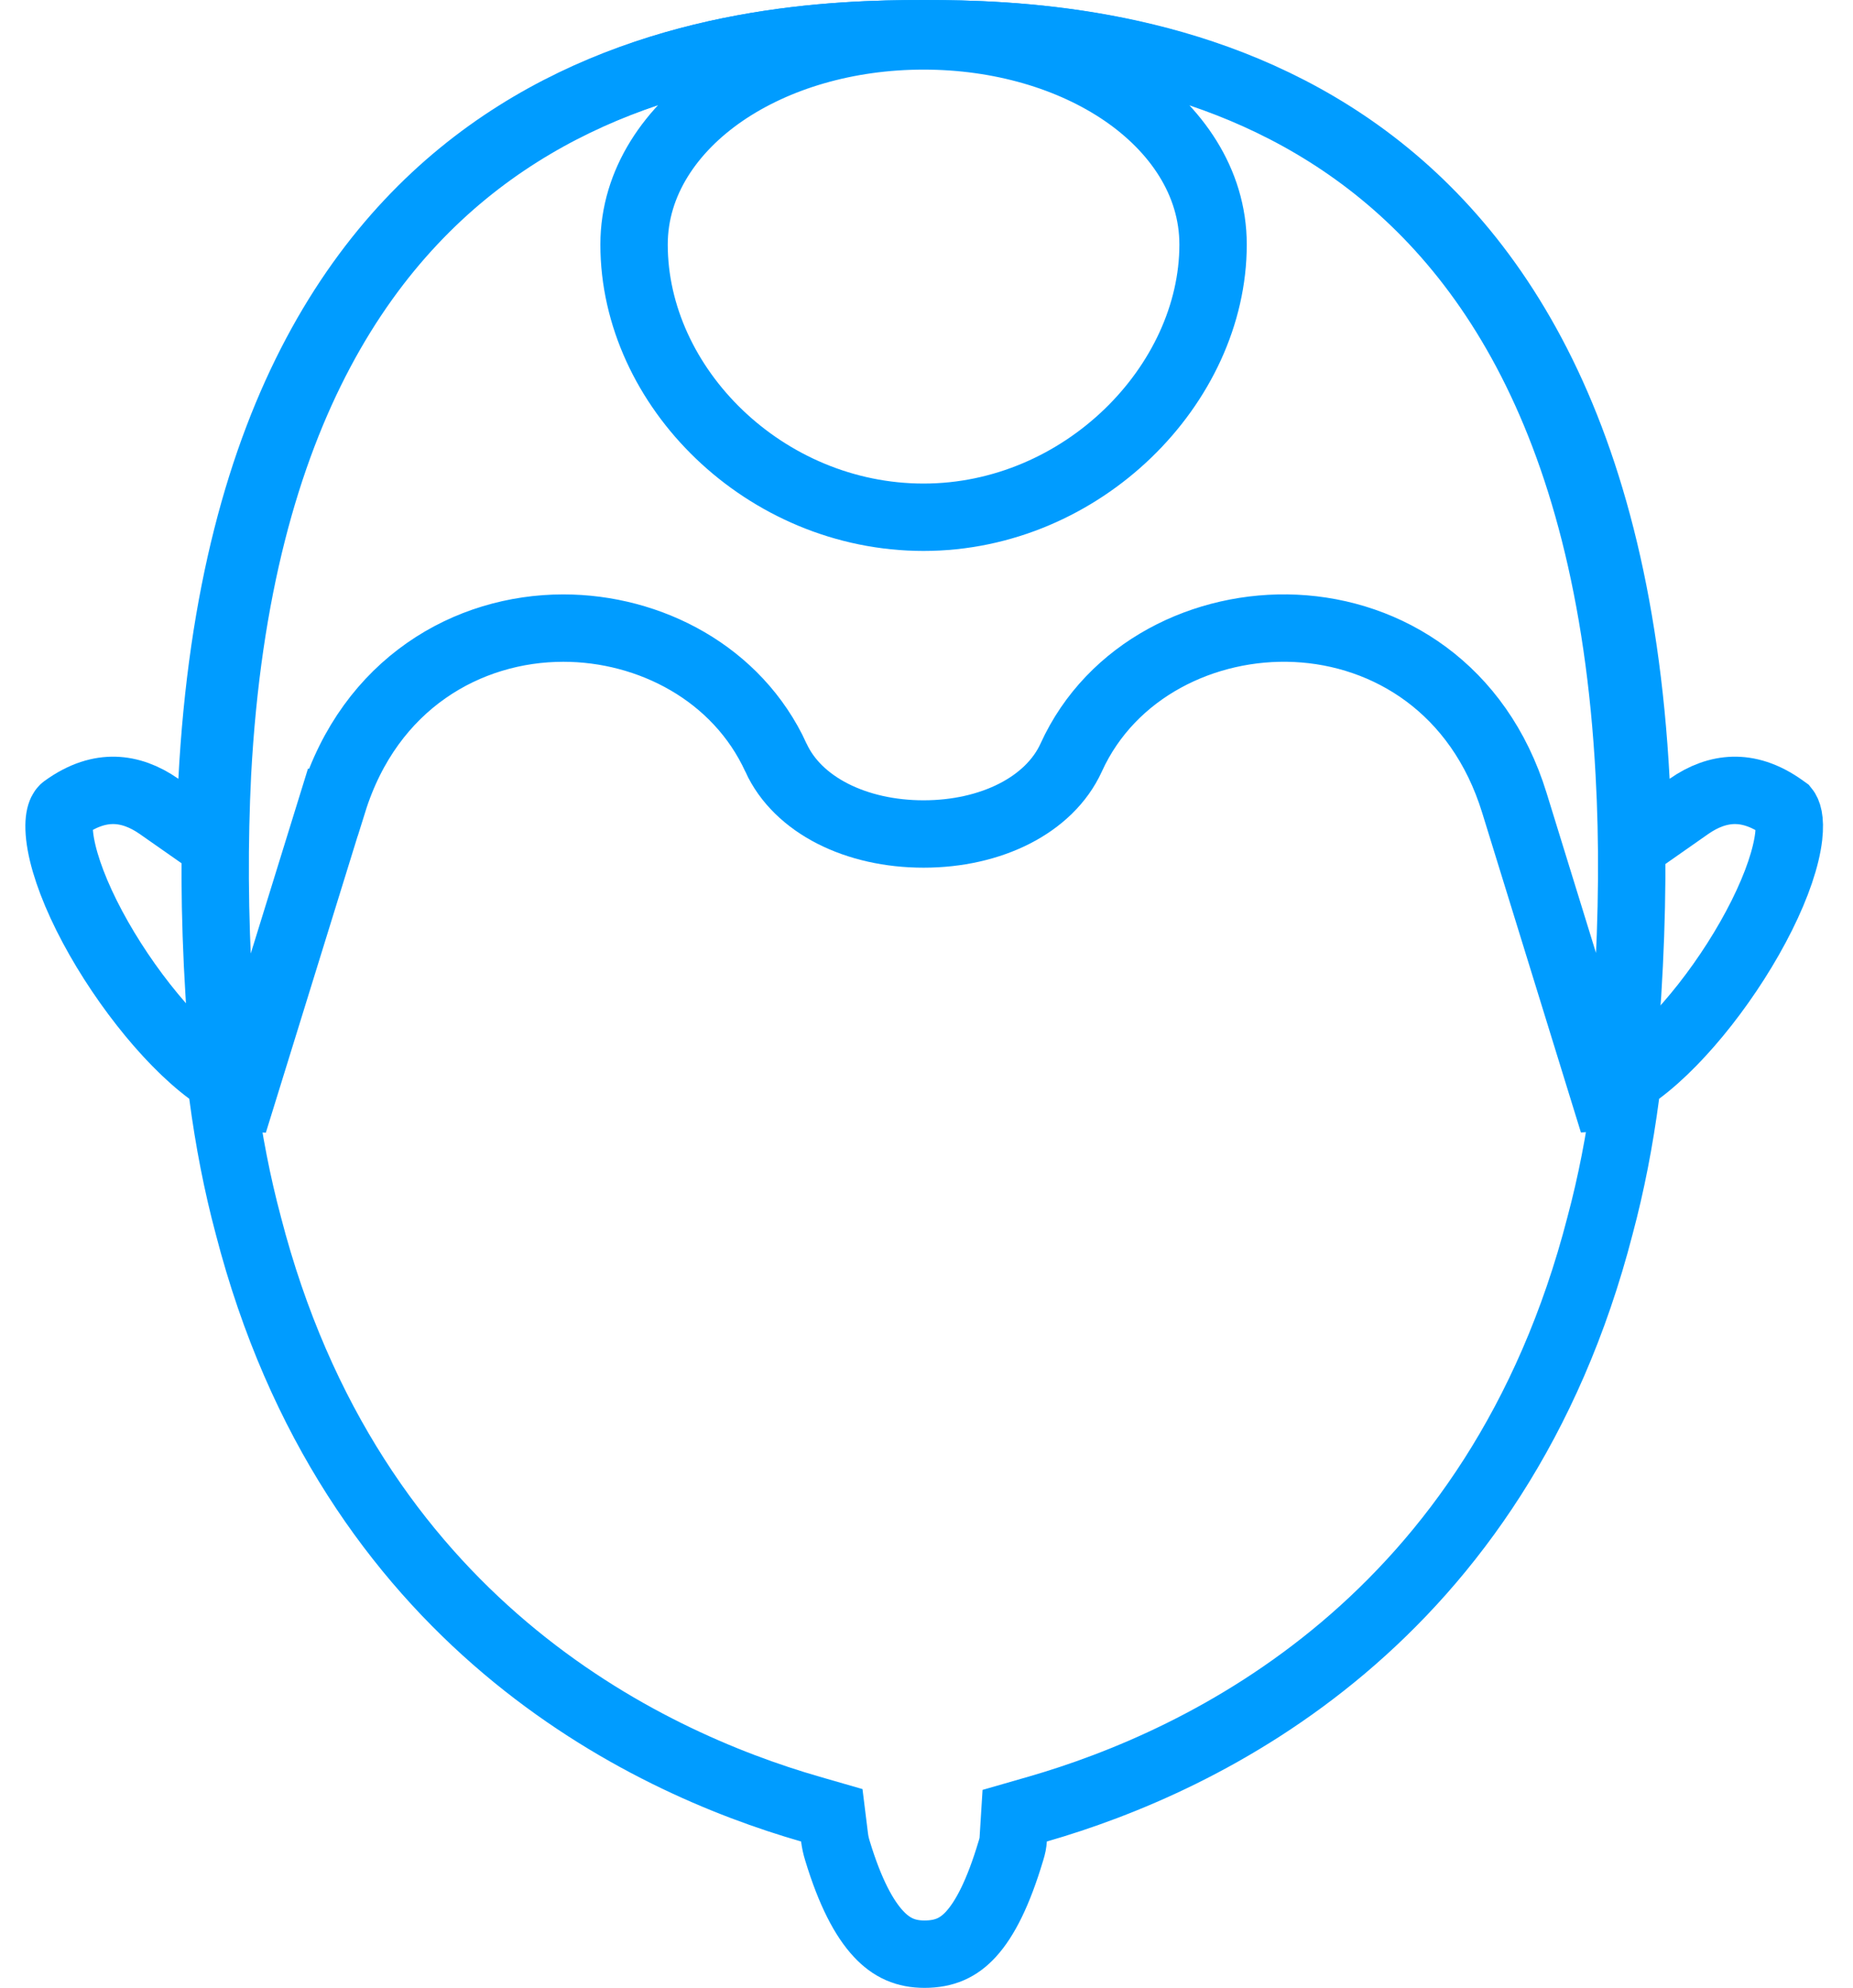
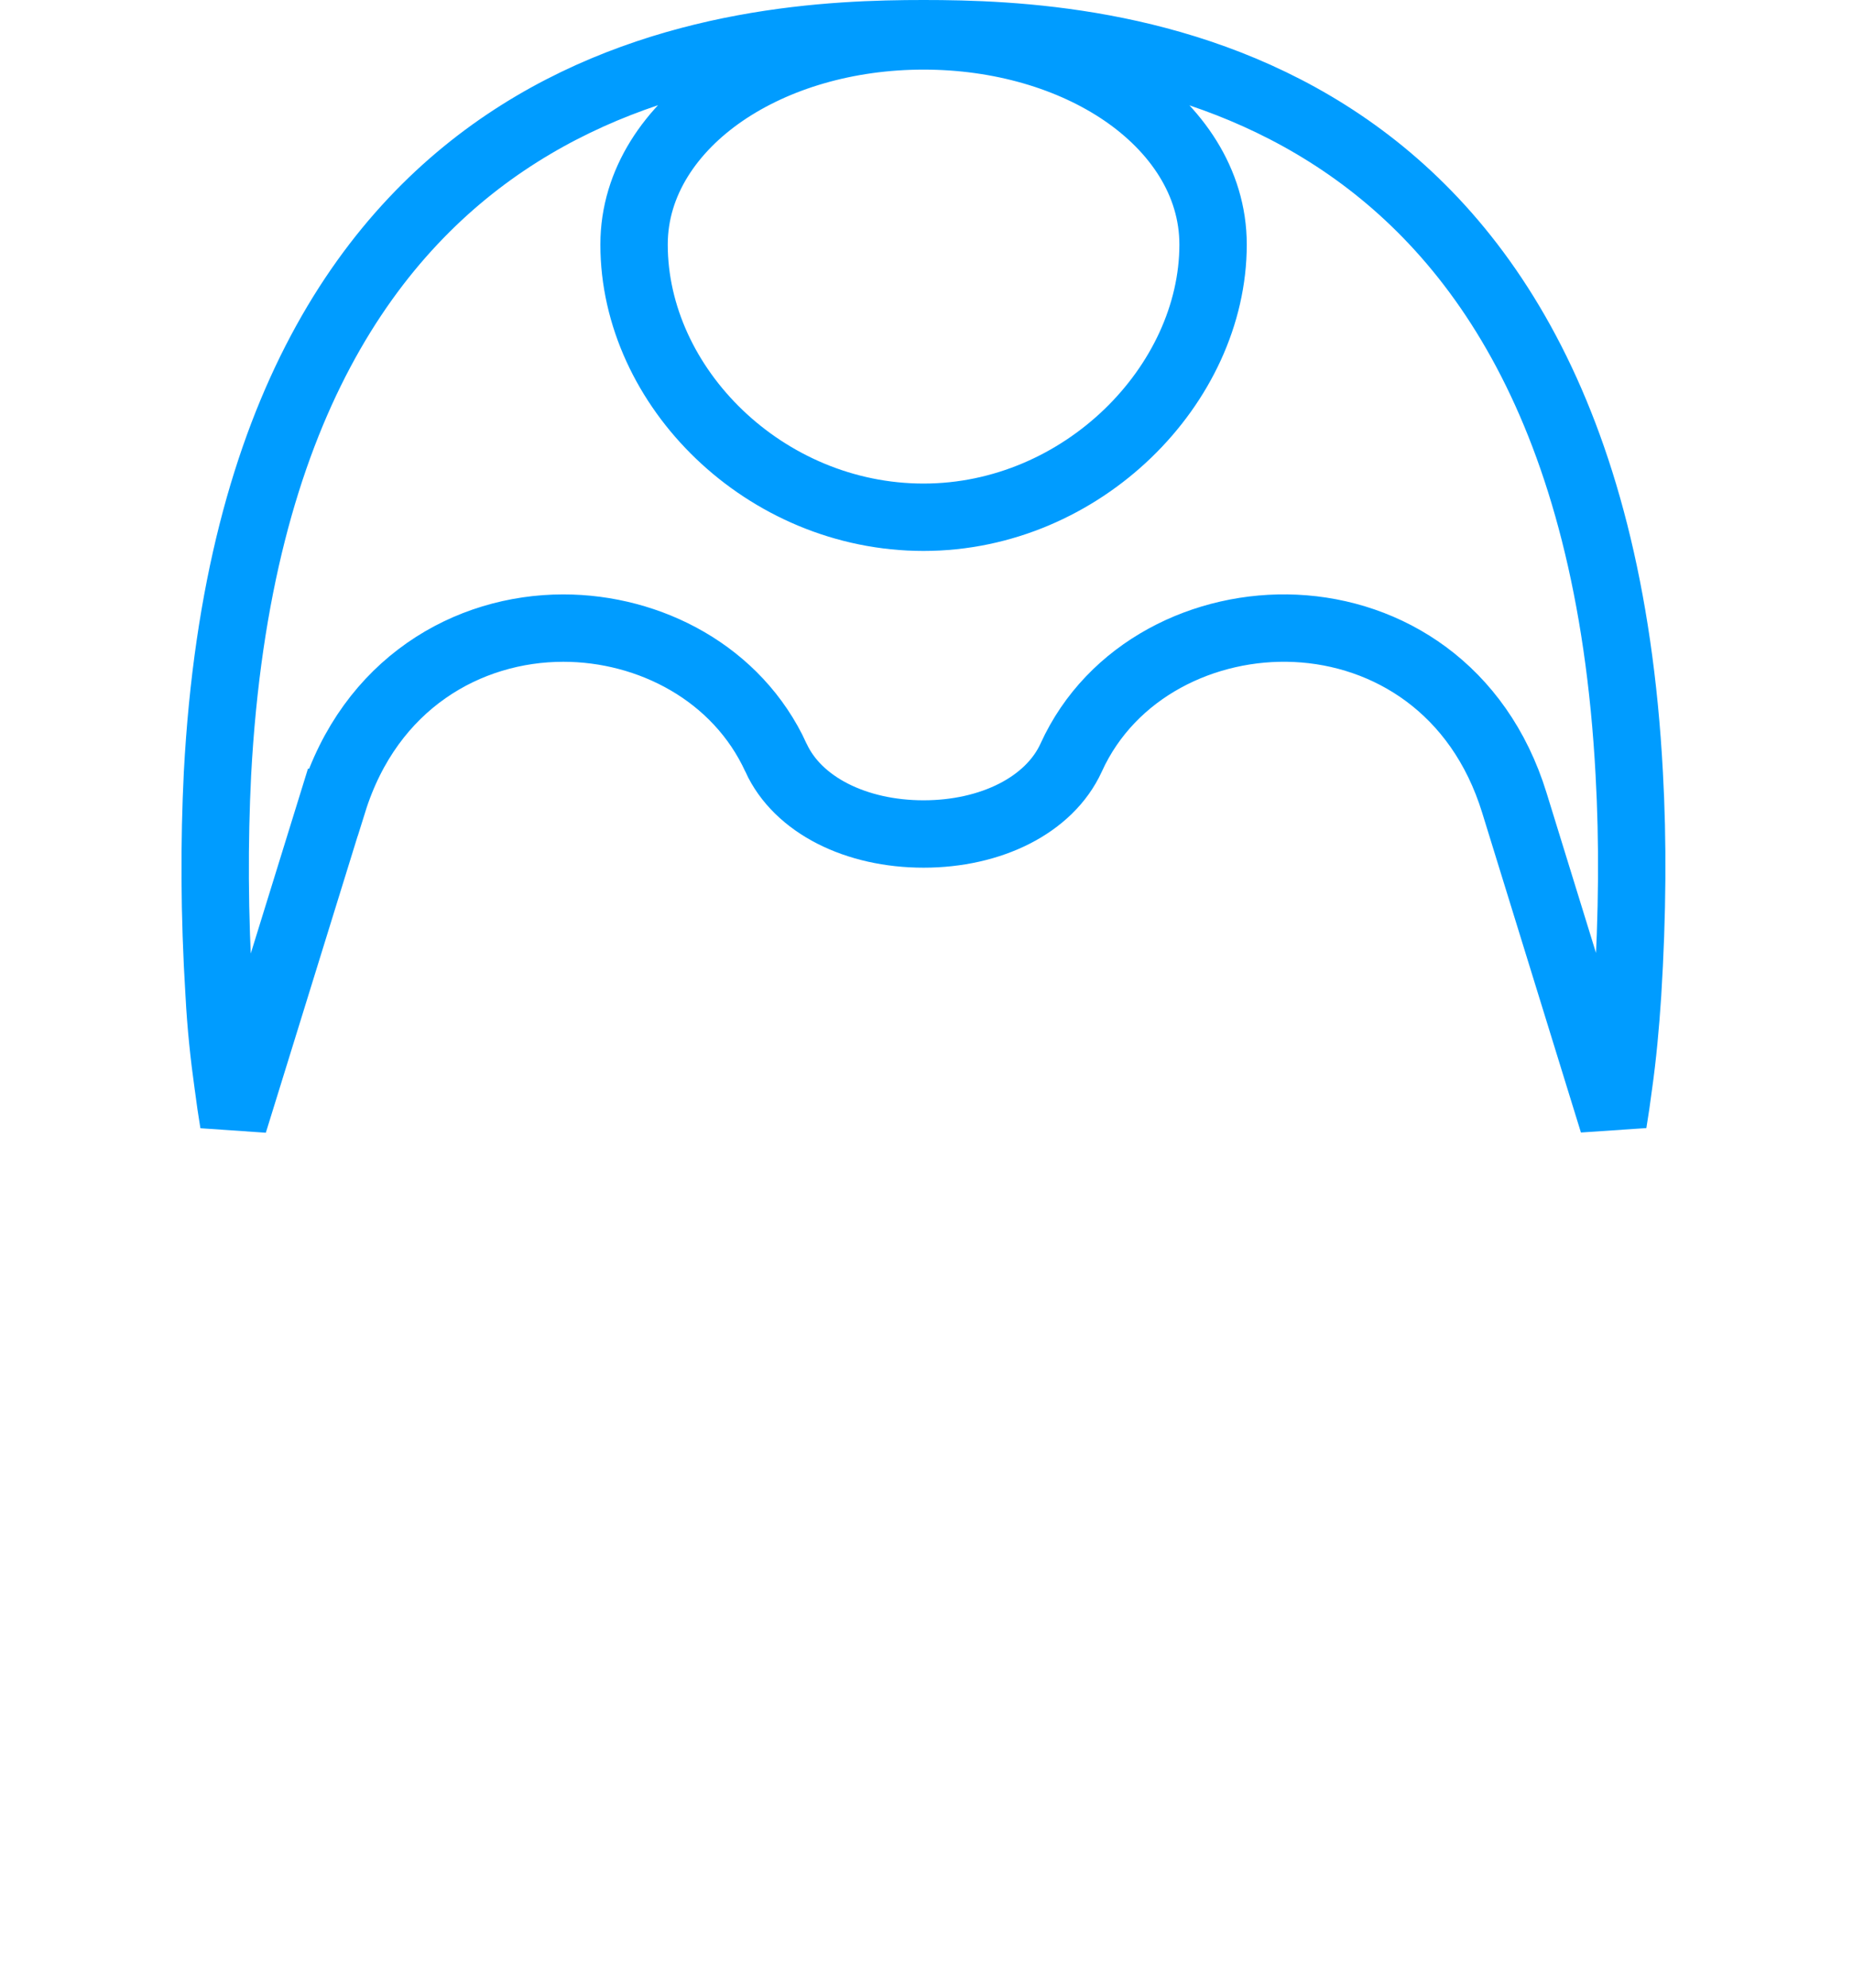
<svg xmlns="http://www.w3.org/2000/svg" width="55" height="59" viewBox="0 0 55 59" fill="none">
-   <path d="M52.941 23.987L52.994 24.025C53.055 24.1 53.15 24.303 53.092 24.822C53.021 25.442 52.747 26.26 52.294 27.168C51.387 28.989 49.922 30.863 48.649 31.809L48.309 32.062L48.254 32.481C48.072 33.861 47.819 35.15 47.495 36.362L47.495 36.362L47.493 36.37C44.454 48.142 35.754 52.266 30.795 53.695L30.118 53.89L30.074 54.593C30.068 54.694 30.05 54.788 30.006 54.93L30.006 54.93L30.002 54.942C29.632 56.178 29.237 56.95 28.821 57.406C28.448 57.813 28.03 58 27.438 58C26.891 58 26.467 57.819 26.075 57.398C25.646 56.939 25.232 56.163 24.859 54.937L24.857 54.93C24.813 54.788 24.788 54.672 24.77 54.532L24.689 53.878L24.055 53.695C19.098 52.267 10.409 48.13 7.37 36.37L7.37 36.37L7.368 36.362C7.044 35.15 6.791 33.861 6.609 32.481L6.554 32.062L6.214 31.809C4.941 30.863 3.476 28.989 2.568 27.168C2.116 26.26 1.842 25.442 1.771 24.822C1.698 24.17 1.867 24.017 1.906 23.99L1.91 23.987C2.475 23.578 2.976 23.448 3.405 23.459C3.843 23.47 4.288 23.631 4.721 23.934L6.198 24.968L6.293 23.167C6.87 12.211 10.933 6.761 15.32 3.992C19.778 1.178 24.767 1 27.425 1C30.084 1 35.072 1.178 39.53 3.992C43.918 6.761 47.98 12.211 48.558 23.167L48.653 24.968L50.13 23.934C50.563 23.631 51.008 23.47 51.446 23.459C51.875 23.448 52.376 23.578 52.941 23.987Z" stroke="#009CFF" stroke-width="2" />
  <path d="M16.721 18.642C13.885 18.642 10.984 20.281 9.882 23.815L9.878 23.815L6.935 33.324C6.875 32.959 6.82 32.588 6.772 32.211L6.772 32.21L6.77 32.199C6.649 31.338 6.553 30.434 6.505 29.51L6.505 29.51L6.504 29.5C6.357 27.124 6.357 24.959 6.455 22.966C7.033 12.111 11.061 6.711 15.409 3.967C19.828 1.178 24.773 1 27.413 1C30.053 1 34.995 1.178 39.41 3.967C43.756 6.711 47.782 12.112 48.359 22.968L48.359 22.971C48.469 24.956 48.457 27.131 48.31 29.499C48.249 30.44 48.164 31.347 48.044 32.199L48.044 32.199L48.042 32.211C47.994 32.586 47.94 32.956 47.88 33.318L44.949 23.828C43.9 20.424 41.183 18.776 38.45 18.649C35.774 18.525 32.982 19.866 31.793 22.488C31.146 23.901 29.411 24.753 27.413 24.753C25.415 24.753 23.679 23.901 23.032 22.487L23.032 22.486C21.883 19.98 19.282 18.642 16.721 18.642ZM27.413 1.066C25.14 1.066 23.04 1.695 21.479 2.763C19.924 3.827 18.82 5.399 18.82 7.257C18.82 11.495 22.706 15.352 27.413 15.352C32.127 15.352 36.006 11.414 36.006 7.257C36.006 5.393 34.903 3.821 33.346 2.757C31.785 1.691 29.685 1.066 27.413 1.066Z" stroke="#009CFF" stroke-width="2" />
</svg>